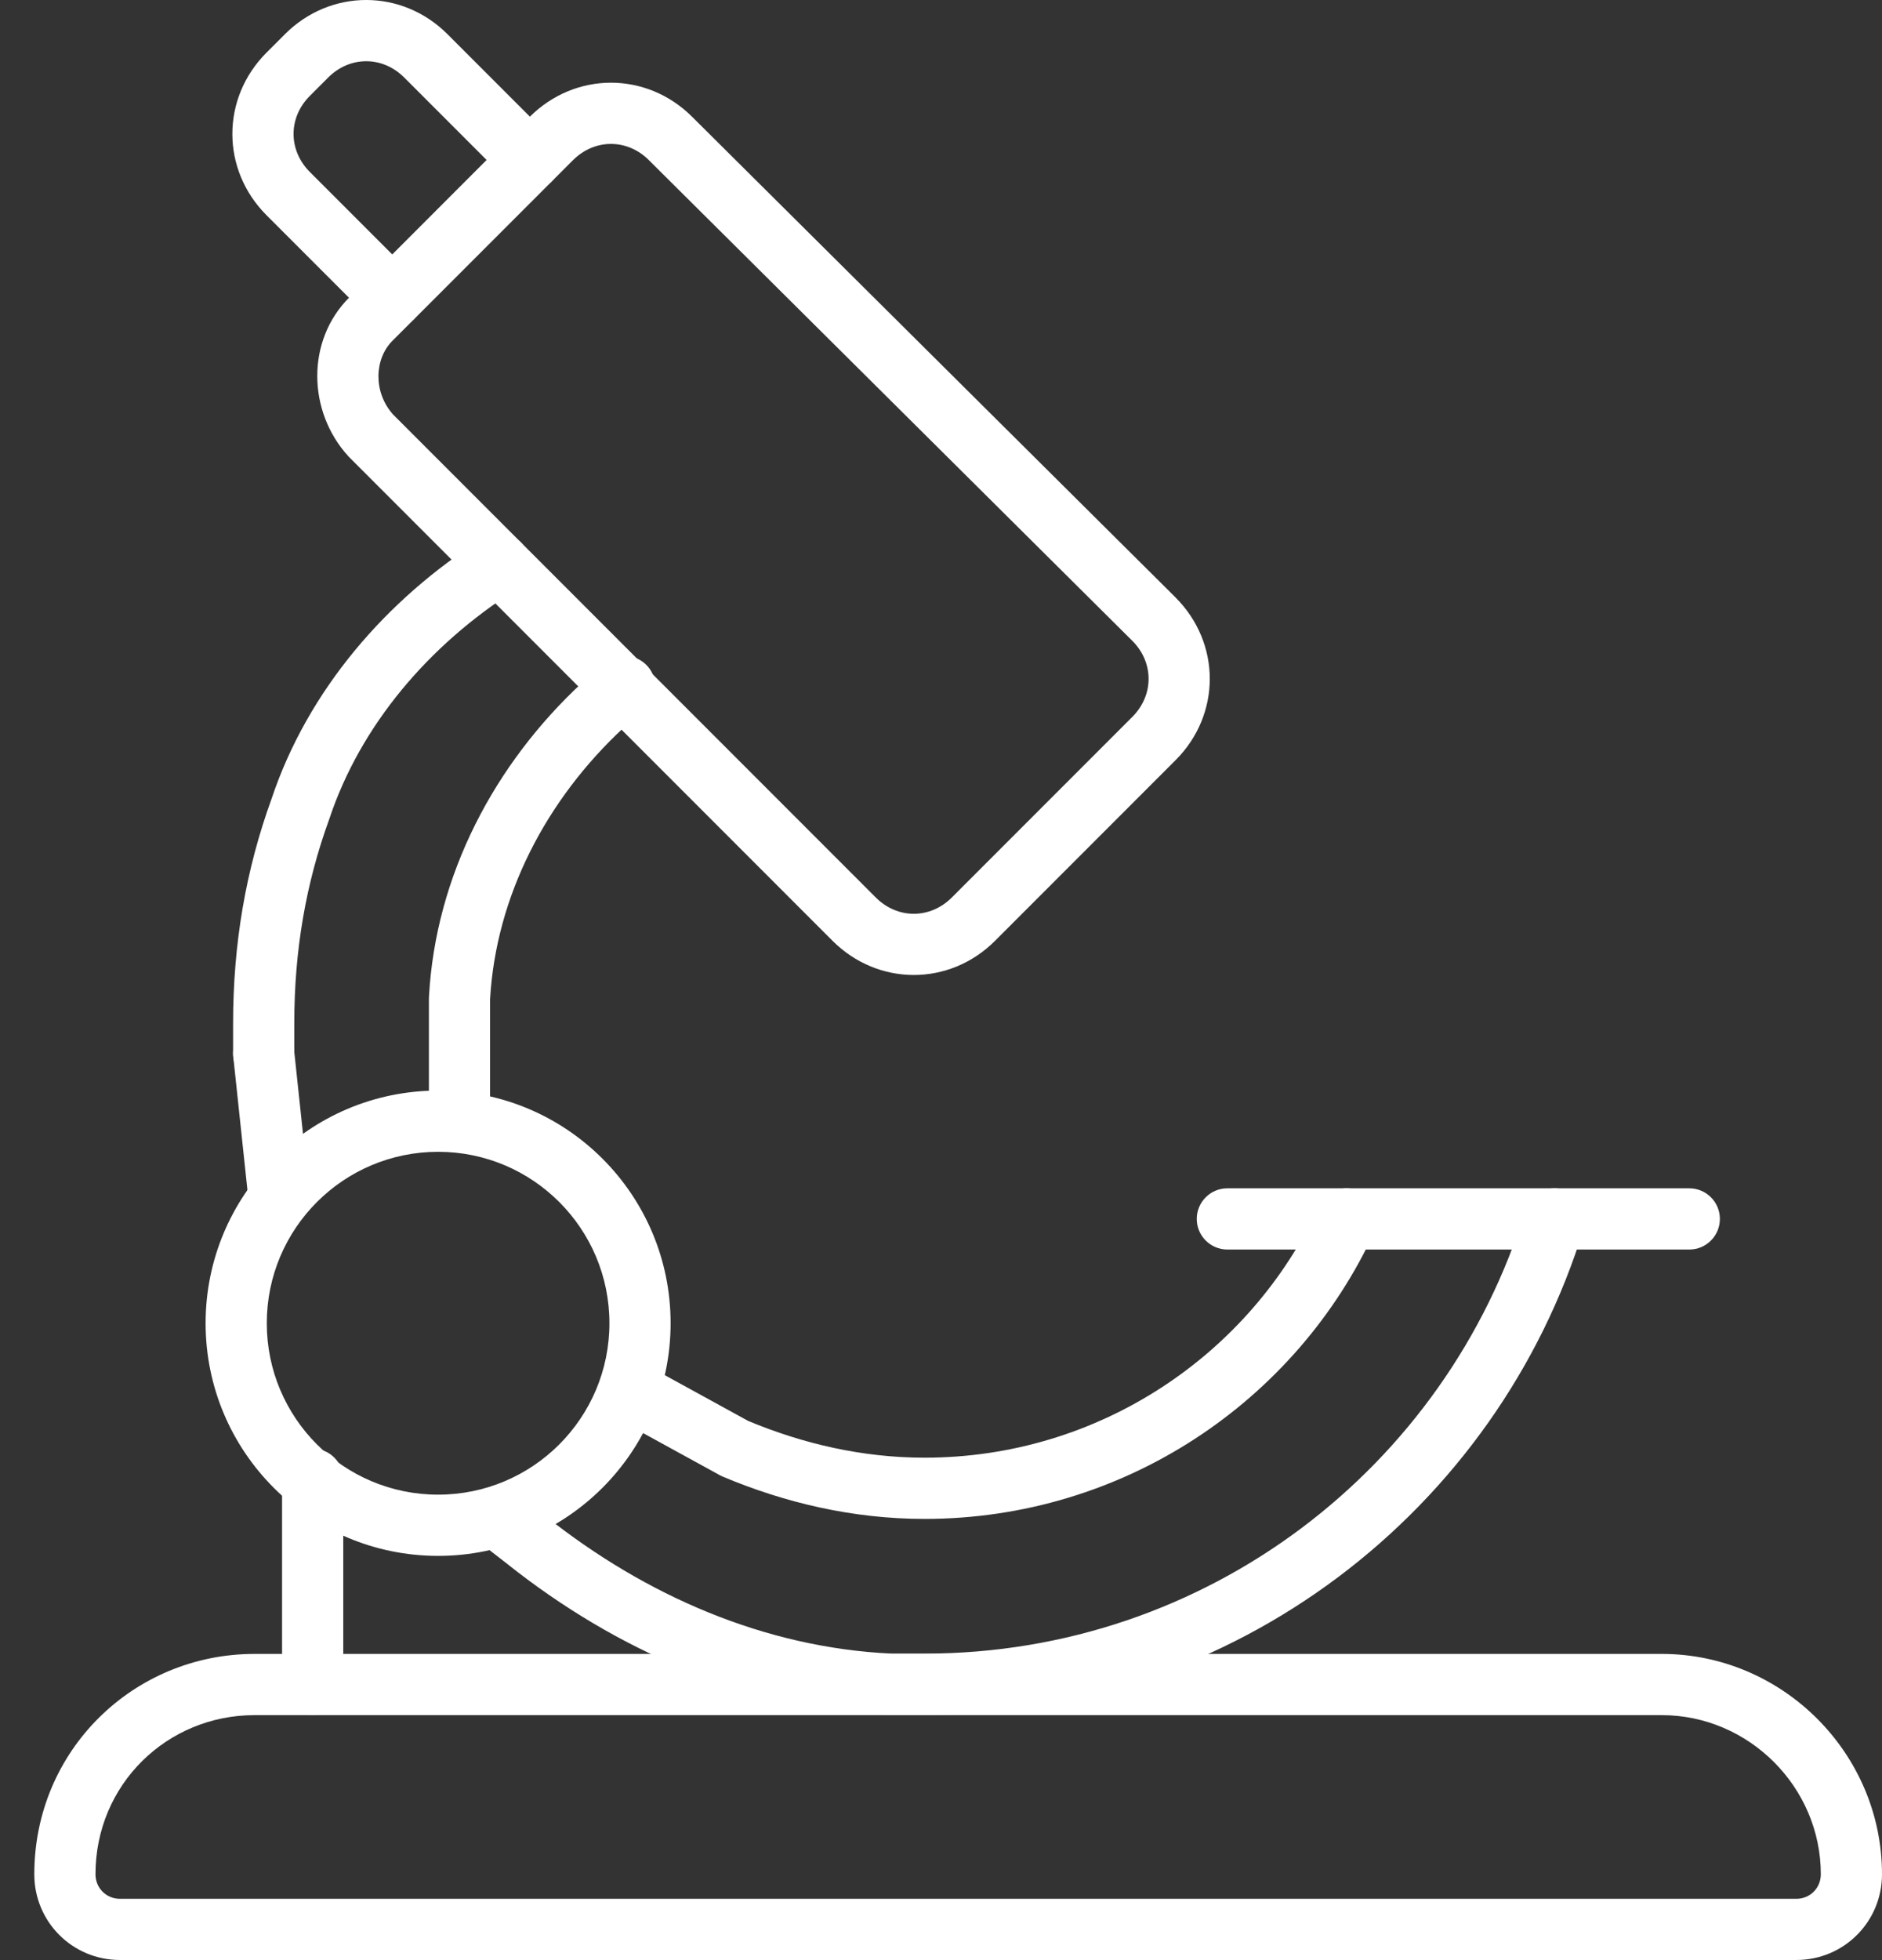
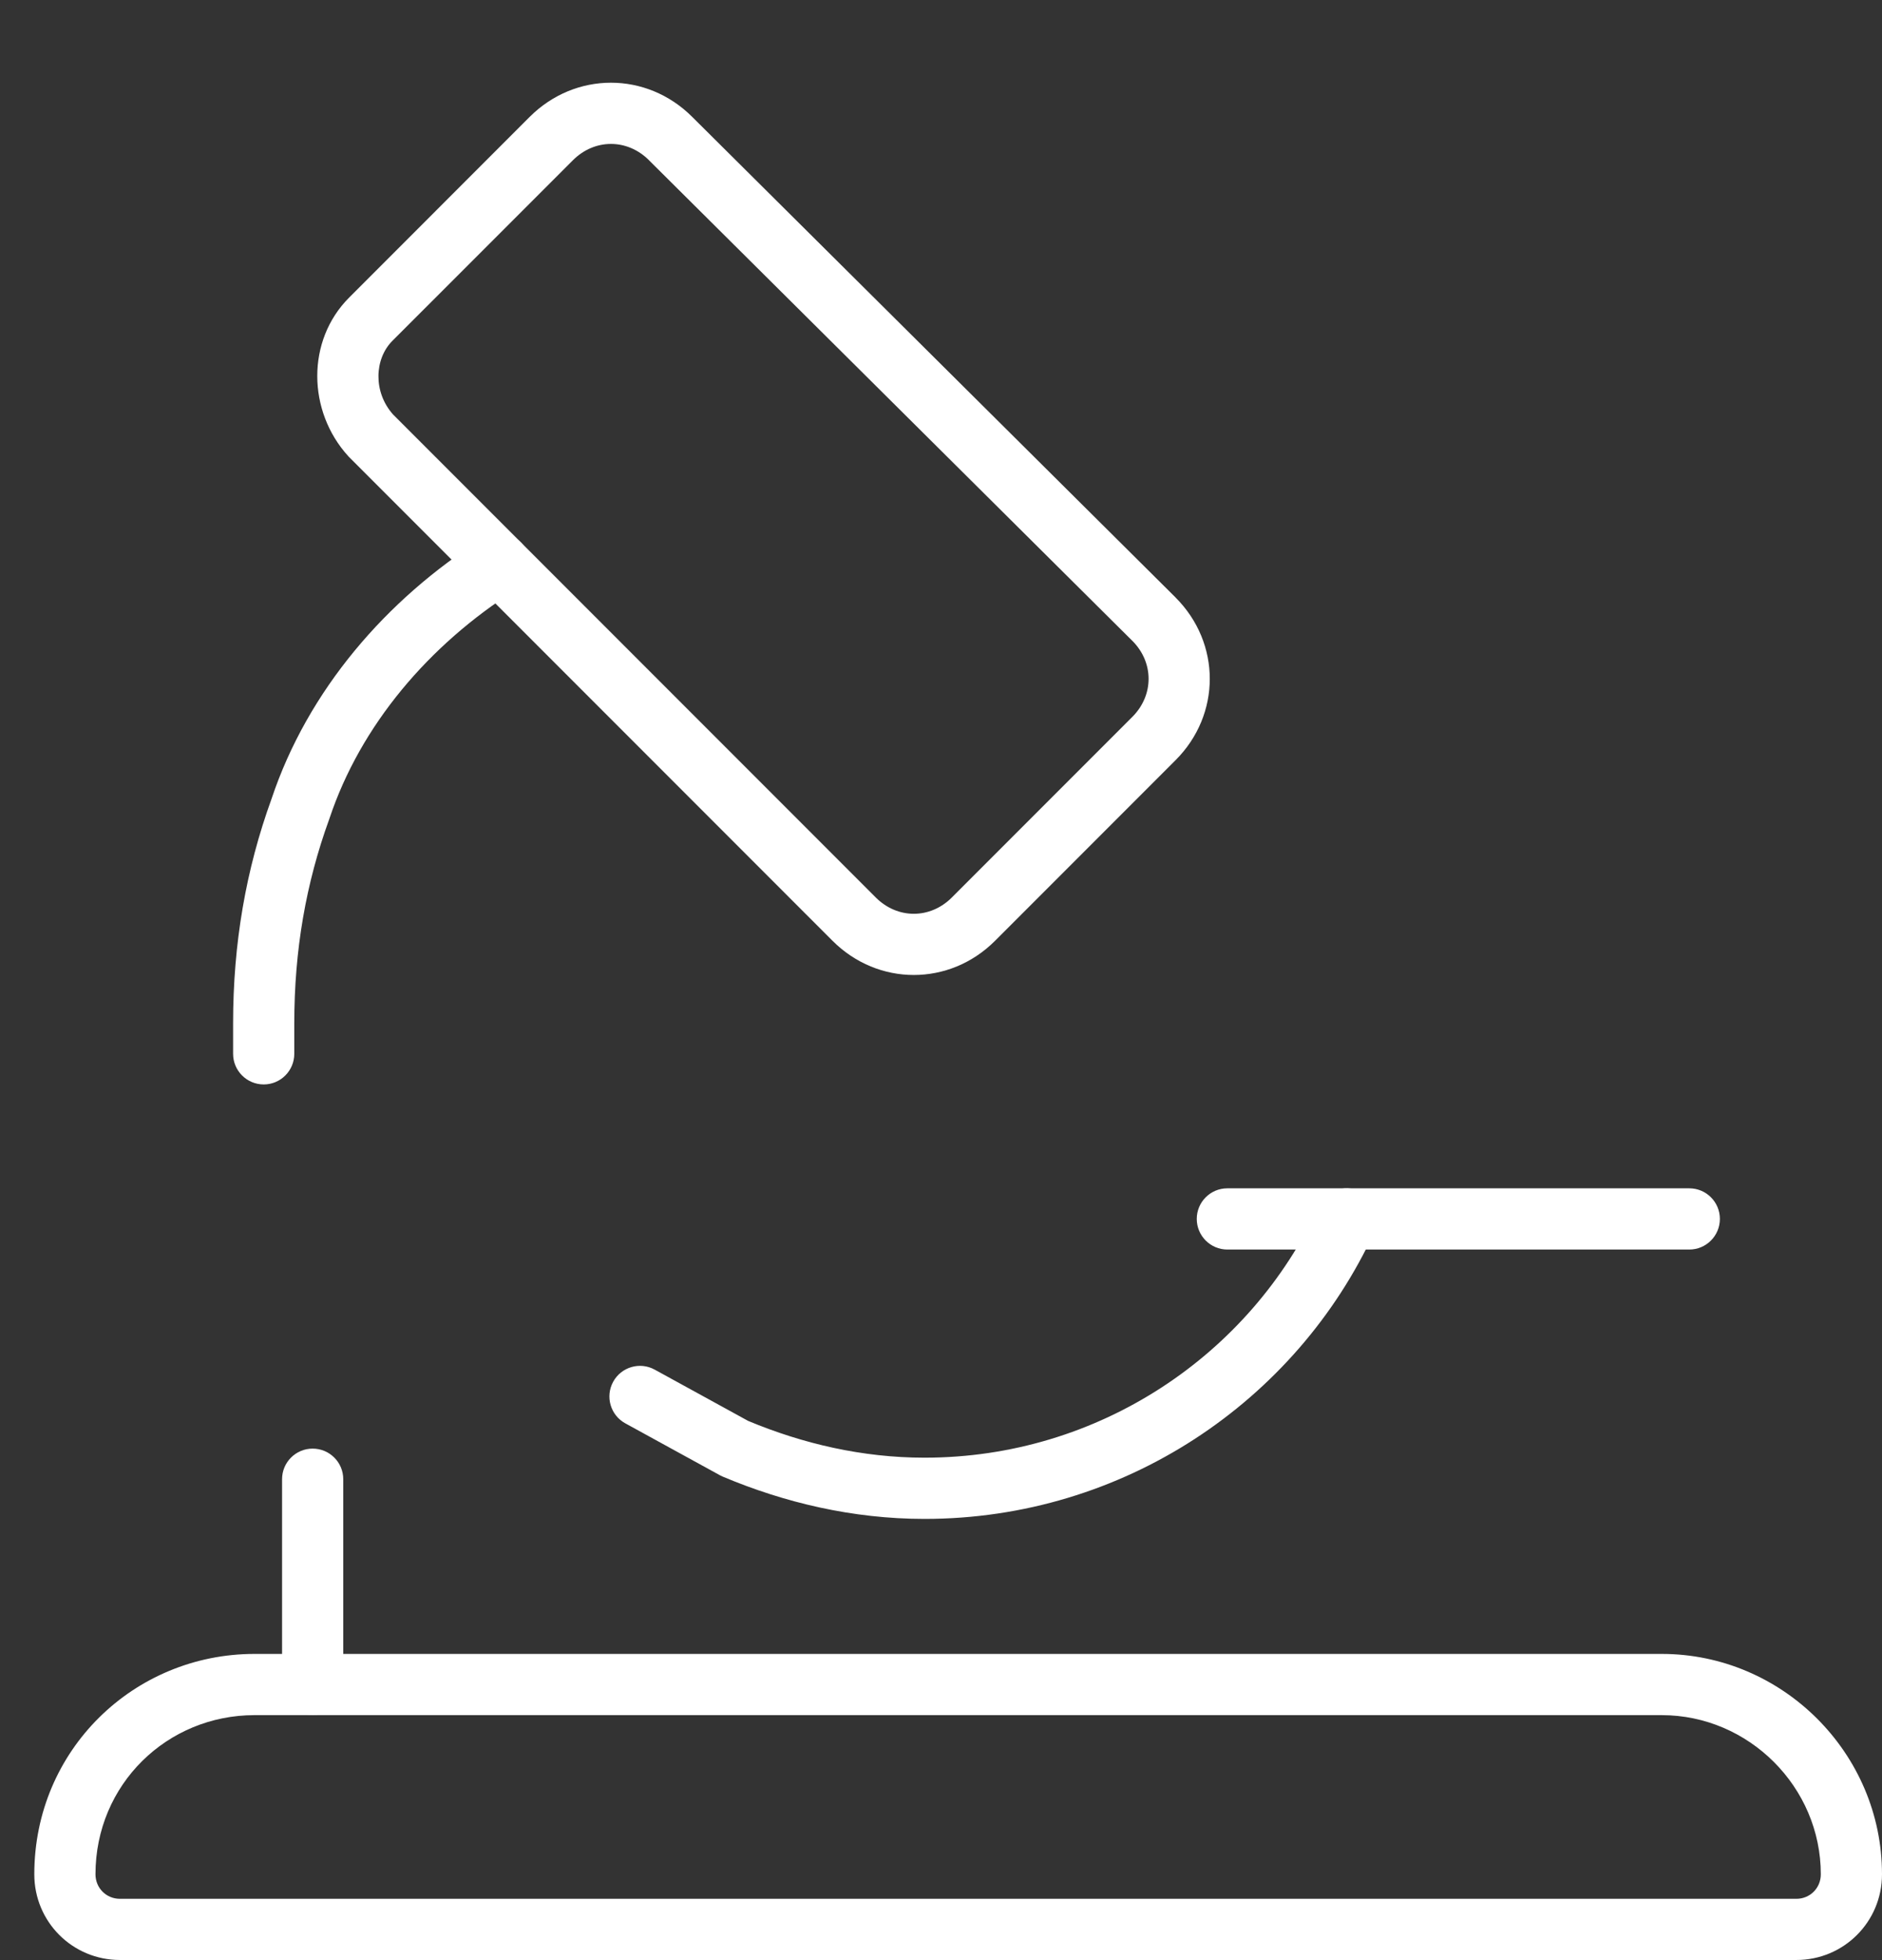
<svg xmlns="http://www.w3.org/2000/svg" width="49" height="51" viewBox="0 0 49 51" fill="none">
  <rect x="0" y="0" width="49" height="51" fill="#333333" stroke="none" />
  <path fill-rule="evenodd" clip-rule="evenodd" d="M8.14 37.693C7.7 37.693 7.344 38.049 7.344 38.489V43.825C7.344 44.265 7.7 44.622 8.14 44.622C8.58 44.622 8.937 44.265 8.937 43.825V38.489C8.937 38.049 8.58 37.693 8.14 37.693Z" fill="white" />
  <path fill-rule="evenodd" clip-rule="evenodd" d="M49 48.769C49 45.621 46.413 43.035 43.265 43.035H6.627C3.488 43.035 0.893 45.533 0.893 48.769C0.893 50.006 1.886 50.999 3.123 50.999H46.77C48.006 50.999 49 50.006 49 48.769ZM43.265 44.628C45.533 44.628 47.407 46.501 47.407 48.769C47.407 49.126 47.127 49.407 46.77 49.407H3.123C2.766 49.407 2.486 49.126 2.486 48.769C2.486 46.43 4.351 44.628 6.627 44.628H43.265Z" fill="white" />
-   <path fill-rule="evenodd" clip-rule="evenodd" d="M16.869 17.345C16.582 17.011 16.08 16.972 15.746 17.258L15.188 17.736C15.18 17.743 15.173 17.749 15.165 17.756C12.884 19.868 11.34 22.763 11.168 25.944C11.167 25.958 11.167 25.973 11.167 25.987V29.173C11.167 29.613 11.523 29.969 11.963 29.969C12.403 29.969 12.759 29.613 12.759 29.173V26.009C12.912 23.309 14.228 20.8 16.237 18.935L16.782 18.468C17.116 18.181 17.155 17.678 16.869 17.345Z" fill="white" />
  <path fill-rule="evenodd" clip-rule="evenodd" d="M13.672 14.25C13.436 13.879 12.944 13.768 12.573 14.004C10.056 15.597 8.014 17.962 7.07 20.786C6.402 22.627 6.069 24.548 6.069 26.624V27.42C6.069 27.86 6.426 28.217 6.866 28.217C7.306 28.217 7.662 27.86 7.662 27.42V26.624C7.662 24.721 7.966 22.982 8.57 21.32C8.573 21.314 8.575 21.307 8.577 21.3C9.387 18.872 11.166 16.78 13.425 15.349C13.797 15.114 13.907 14.622 13.672 14.25Z" fill="white" />
-   <path fill-rule="evenodd" clip-rule="evenodd" d="M40.711 30.955C40.29 30.826 39.845 31.062 39.715 31.483C37.665 38.166 31.436 43.027 24.07 43.027H23.212C19.911 42.872 16.808 41.519 14.211 39.456C14.209 39.454 14.206 39.453 14.204 39.451L13.487 38.893C13.14 38.623 12.64 38.686 12.37 39.033C12.1 39.38 12.162 39.881 12.509 40.151L13.22 40.703C13.221 40.704 13.222 40.705 13.223 40.706C16.037 42.939 19.457 44.451 23.157 44.619C23.169 44.619 23.181 44.62 23.193 44.62H24.07C32.154 44.62 38.988 39.285 41.238 31.95C41.367 31.53 41.131 31.084 40.711 30.955Z" fill="white" />
  <path fill-rule="evenodd" clip-rule="evenodd" d="M35.395 30.993C34.996 30.809 34.523 30.983 34.339 31.383C32.554 35.25 28.61 37.929 24.07 37.929C22.453 37.929 20.899 37.565 19.479 36.972L17.046 35.638C16.66 35.426 16.176 35.568 15.965 35.953C15.753 36.339 15.894 36.823 16.28 37.035L18.749 38.389C18.773 38.402 18.798 38.414 18.823 38.424C20.419 39.096 22.197 39.522 24.07 39.522C29.248 39.522 33.747 36.467 35.785 32.05C35.969 31.651 35.795 31.178 35.395 30.993Z" fill="white" />
  <path fill-rule="evenodd" clip-rule="evenodd" d="M44.779 31.716C44.779 31.276 44.422 30.92 43.983 30.92H31.956C31.516 30.92 31.159 31.276 31.159 31.716C31.159 32.156 31.516 32.513 31.956 32.513H43.983C44.422 32.513 44.779 32.156 44.779 31.716Z" fill="white" />
  <path fill-rule="evenodd" clip-rule="evenodd" d="M14.917 4.169C15.482 3.604 16.332 3.604 16.897 4.169L16.898 4.171L29.481 16.674C29.481 16.674 29.482 16.674 29.482 16.674C30.046 17.239 30.046 18.089 29.481 18.654L24.782 23.353C24.217 23.918 23.367 23.918 22.802 23.353L10.232 10.783C9.71 10.196 9.749 9.336 10.217 8.868L14.917 4.169ZM18.022 3.041C16.835 1.855 14.977 1.856 13.79 3.042L9.091 7.742C7.97 8.863 8.006 10.703 9.065 11.867C9.073 11.877 9.082 11.886 9.091 11.895L21.675 24.479C22.863 25.666 24.721 25.666 25.908 24.479L30.607 19.78C31.795 18.593 31.795 16.734 30.607 15.547L30.606 15.545L18.023 3.042C18.023 3.042 18.022 3.042 18.022 3.041Z" fill="white" />
-   <path fill-rule="evenodd" clip-rule="evenodd" d="M8.545 2.017C9.11 1.452 9.959 1.452 10.524 2.017L13.232 4.725C13.543 5.036 14.048 5.036 14.359 4.725C14.67 4.414 14.67 3.909 14.359 3.598L11.651 0.89C10.464 -0.297 8.605 -0.297 7.418 0.89L6.94 1.368C5.753 2.555 5.753 4.414 6.94 5.601L9.648 8.309C9.959 8.62 10.464 8.62 10.775 8.309C11.086 7.998 11.086 7.494 10.775 7.183L8.067 4.475C7.502 3.909 7.502 3.06 8.067 2.495L8.545 2.017L7.99 1.462L8.545 2.017Z" fill="white" />
-   <path fill-rule="evenodd" clip-rule="evenodd" d="M11.407 29.97C13.87 29.97 15.867 31.967 15.867 34.43C15.867 36.894 13.87 38.891 11.407 38.891C8.943 38.891 6.946 36.894 6.946 34.43C6.946 31.967 8.943 29.97 11.407 29.97ZM17.46 34.43C17.46 31.087 14.75 28.377 11.407 28.377C8.063 28.377 5.353 31.087 5.353 34.43C5.353 37.774 8.063 40.484 11.407 40.484C14.75 40.484 17.46 37.774 17.46 34.43Z" fill="white" />
-   <path fill-rule="evenodd" clip-rule="evenodd" d="M6.782 26.625C6.344 26.671 6.028 27.064 6.074 27.501L6.472 31.244C6.519 31.682 6.911 31.999 7.349 31.952C7.786 31.906 8.103 31.513 8.056 31.076L7.658 27.332C7.612 26.895 7.219 26.578 6.782 26.625Z" fill="white" />
</svg>